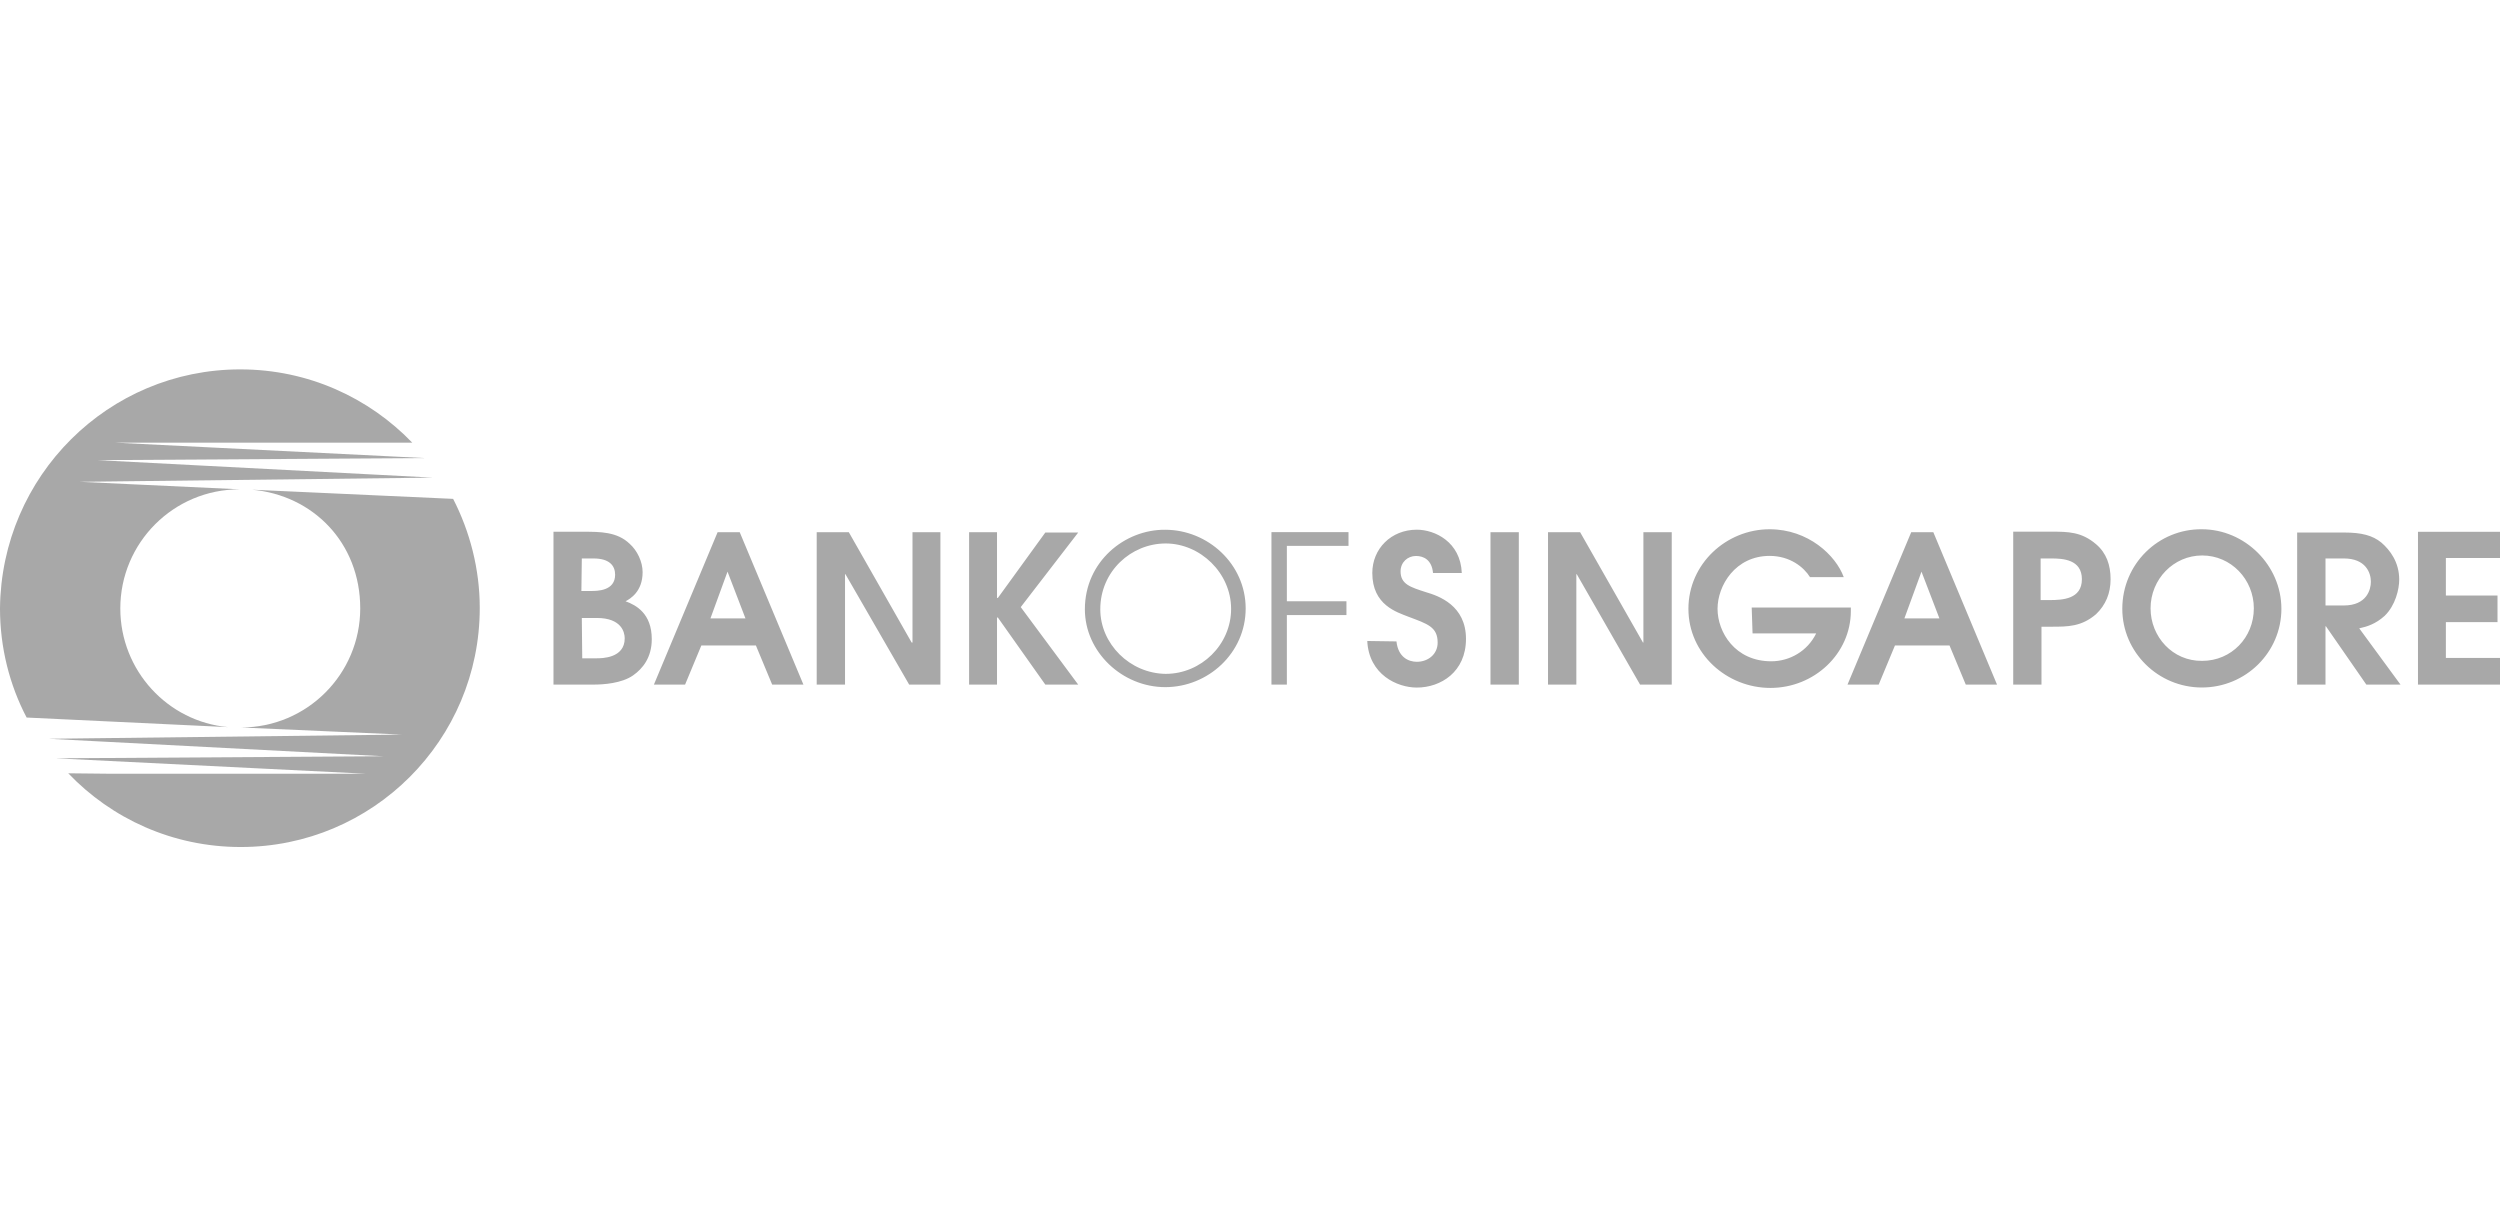
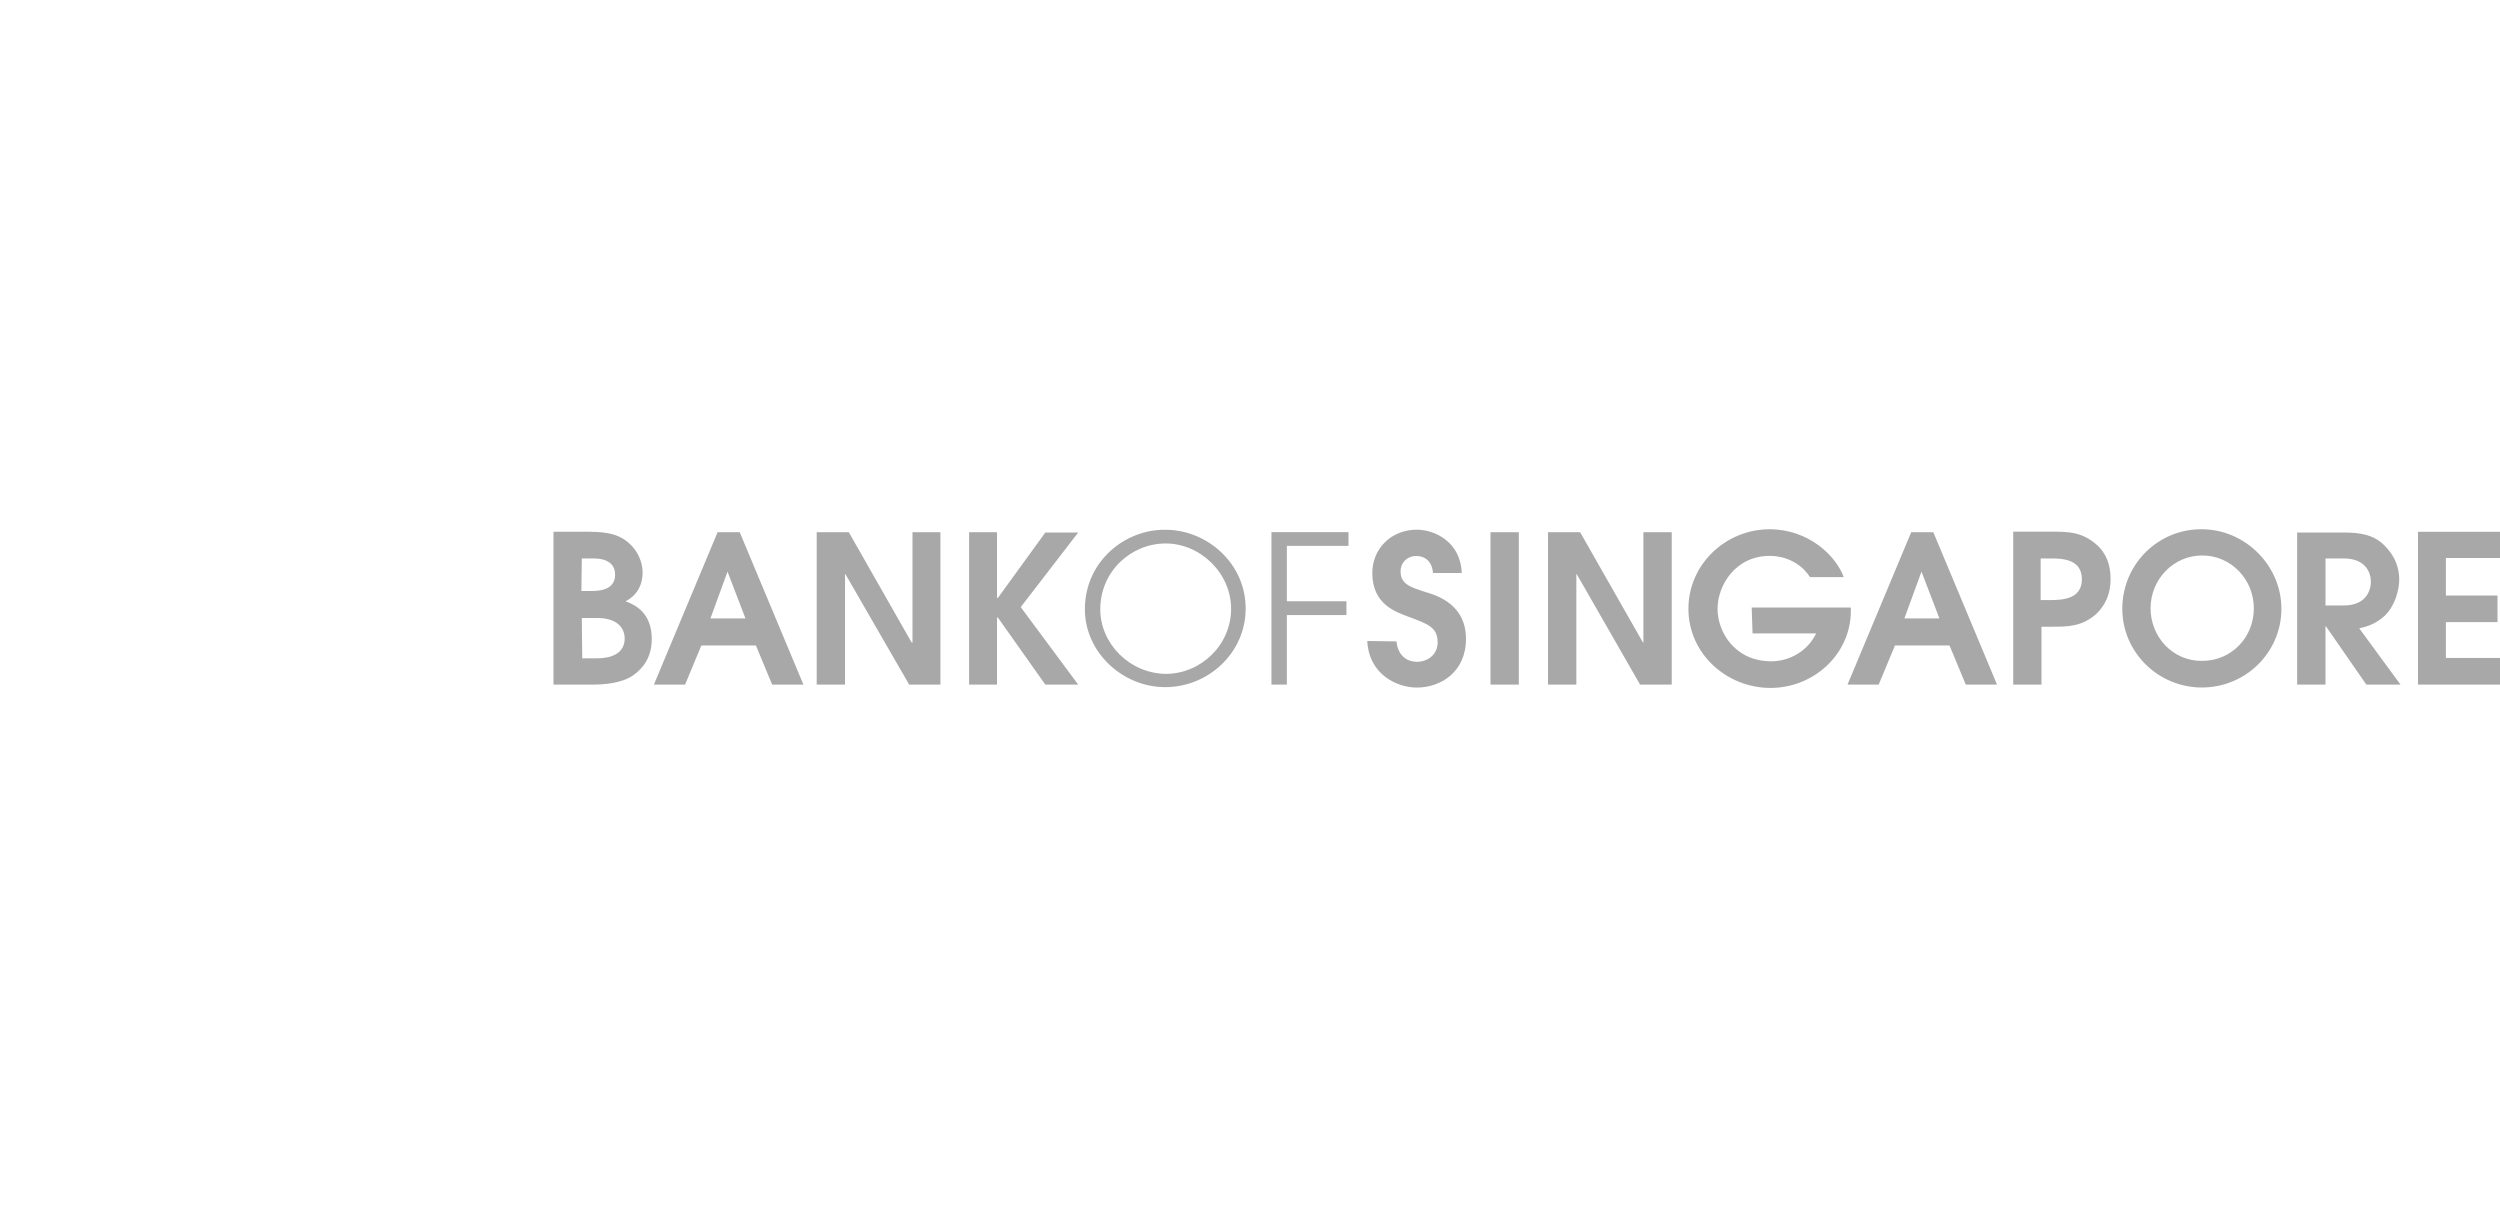
<svg xmlns="http://www.w3.org/2000/svg" id="layer" viewBox="0 0 352 171.27">
  <defs>
    <style>
      .cls-1 {
        fill: #515151;
      }

      .cls-2 {
        isolation: isolate;
        opacity: .5;
      }
    </style>
  </defs>
  <g class="cls-2">
    <path class="cls-1" d="M81.92,78.63h1.64c2.23,0,3.05,1,3.05,2.29,0,2.29-2.52,2.29-3.4,2.29h-1.35l.06-4.57h0ZM81.92,87.01h2.11c3.46,0,3.93,1.99,3.93,2.87,0,2.81-3.23,2.81-3.99,2.81h-1.99l-.06-5.69h0ZM77.93,96.39h5.69c1.35,0,3.93-.18,5.51-1.29,1.35-.94,2.64-2.52,2.64-5.1,0-3.64-2.23-4.81-3.69-5.34.65-.35,2.4-1.35,2.4-4.1,0-1.47-.76-3.05-1.82-3.99-1.76-1.7-4.16-1.7-6.51-1.7h-4.22v21.52ZM102.44,80.5h0l2.52,6.57h-4.93l2.4-6.57ZM92.06,96.39h4.4l2.29-5.51h7.68l2.29,5.51h4.4l-8.97-21.46h-3.11l-8.97,21.46ZM114.99,96.39h3.99v-15.54h.06l8.97,15.54h4.4v-21.46h-3.93v15.54h-.12l-8.85-15.54h-4.52v21.46h0ZM136.45,96.39h3.93v-9.44h.12l6.68,9.44h4.63l-8.09-10.91,8.09-10.5h-4.63l-6.68,9.21h-.12v-9.26h-3.93s0,21.46,0,21.46ZM154.92,85.78c0-5.34,4.34-9.26,9.21-9.26s9.21,4.16,9.21,9.21-4.22,9.15-9.21,9.15c-5.04-.06-9.21-4.22-9.21-9.09M152.75,85.78c0,6.04,5.28,10.97,11.32,10.97s11.32-4.81,11.32-11.08-5.34-11.08-11.32-11.08c-5.69-.06-11.32,4.46-11.32,11.2M179.02,96.39h2.17v-9.79h8.39v-1.94h-8.39v-7.8h8.68v-1.94h-10.85v21.46ZM192.51,90.24c.23,4.75,4.22,6.57,6.98,6.57,3.34,0,6.92-2.17,6.92-6.86s-3.81-6.04-5.63-6.57c-2.17-.7-3.58-1.11-3.58-2.93,0-1.29,1-2.17,2.17-2.17,1.06,0,2.23.53,2.4,2.4h4.05c-.18-4.4-3.81-6.1-6.33-6.1-3.64,0-6.27,2.7-6.27,6.1,0,4.52,3.46,5.51,5.1,6.16,2.64,1,4.1,1.41,4.1,3.64,0,1.64-1.35,2.7-2.93,2.7-1.23,0-2.64-.7-2.87-2.87l-4.1-.06h0ZM209.86,74.93h3.99v21.46h-3.99v-21.46ZM217.96,96.39h3.99v-15.54h.06l8.91,15.54h4.46v-21.46h-3.99v15.54h-.06l-8.85-15.54h-4.52v21.46h0ZM246.75,89.18h8.97c-1.23,2.52-3.75,3.93-6.33,3.93-5.1,0-7.56-4.1-7.56-7.39s2.52-7.45,7.33-7.45c2.87,0,4.81,1.58,5.69,2.99h4.75c-1.11-3.05-4.98-6.74-10.44-6.74-6.1,0-11.43,4.87-11.43,11.2s5.39,11.14,11.55,11.14,11.32-4.81,11.32-10.85v-.47h-13.96l.12,3.64h0ZM270.55,80.5h0l2.52,6.57h-4.93l2.4-6.57ZM260.12,96.39h4.4l2.29-5.51h7.68l2.29,5.51h4.4l-8.97-21.46h-3.11l-8.97,21.46ZM287.38,78.63h1.41c1.64,0,4.34.12,4.34,2.93s-2.76,2.93-4.52,2.93h-1.29v-5.86h.06ZM283.45,96.39h3.99v-8.15h1.41c2.29,0,4.22,0,6.27-1.76,1.35-1.29,2.05-2.93,2.05-4.93s-.59-3.69-2.05-4.93c-2.05-1.76-3.99-1.76-6.27-1.76h-5.39v21.52h0ZM302.8,85.66c0-4.1,3.23-7.45,7.27-7.45s7.27,3.34,7.27,7.45-3.17,7.39-7.27,7.39c-4.16.06-7.27-3.4-7.27-7.39M298.82,85.72c0,6.1,5.04,11.08,11.2,11.08s11.2-4.93,11.2-11.08-5.16-11.2-11.2-11.2c-6.1-.06-11.2,4.87-11.2,11.2M327.43,78.63h2.58c3.11,0,3.81,2.05,3.81,3.28,0,1.11-.59,3.34-3.81,3.34h-2.58v-6.63ZM323.44,96.39h3.99v-8.21h.06l5.69,8.21h4.81l-5.81-7.92c1.06-.23,2.29-.59,3.58-1.76,1.52-1.47,2.05-3.75,2.05-5.1,0-2.46-1.29-4.16-2.52-5.22-1.23-1-2.76-1.41-5.22-1.41h-6.63v21.4h0ZM340.45,96.39h11.55v-3.75h-7.62v-5.04h7.27v-3.75h-7.27v-5.28h7.62v-3.69h-11.55v21.52Z" />
-     <path class="cls-1" d="M33.83,52.01c9.56,0,18.12,3.99,24.22,10.32H16.24l43.63,2.17-46.09.29,47.14,2.46-49.72.59,22.63,1.06h-.12c-9.26,0-16.77,7.51-16.77,16.77,0,8.74,6.68,15.95,15.19,16.71l-28.38-1.35c-2.4-4.57-3.75-9.85-3.75-15.36.18-18.65,15.25-33.66,33.83-33.66" />
-     <path class="cls-1" d="M63.8,70.24c2.35,4.57,3.75,9.85,3.75,15.36,0,18.59-15.07,33.66-33.66,33.66-9.56,0-18.18-3.99-24.28-10.38l5.57.06h36.3l-43.63-2.17,46.15-.29-47.14-2.46,49.72-.59-22.63-1c9.26,0,16.77-7.51,16.77-16.77s-6.68-15.95-15.25-16.71l28.32,1.29Z" />
  </g>
</svg>